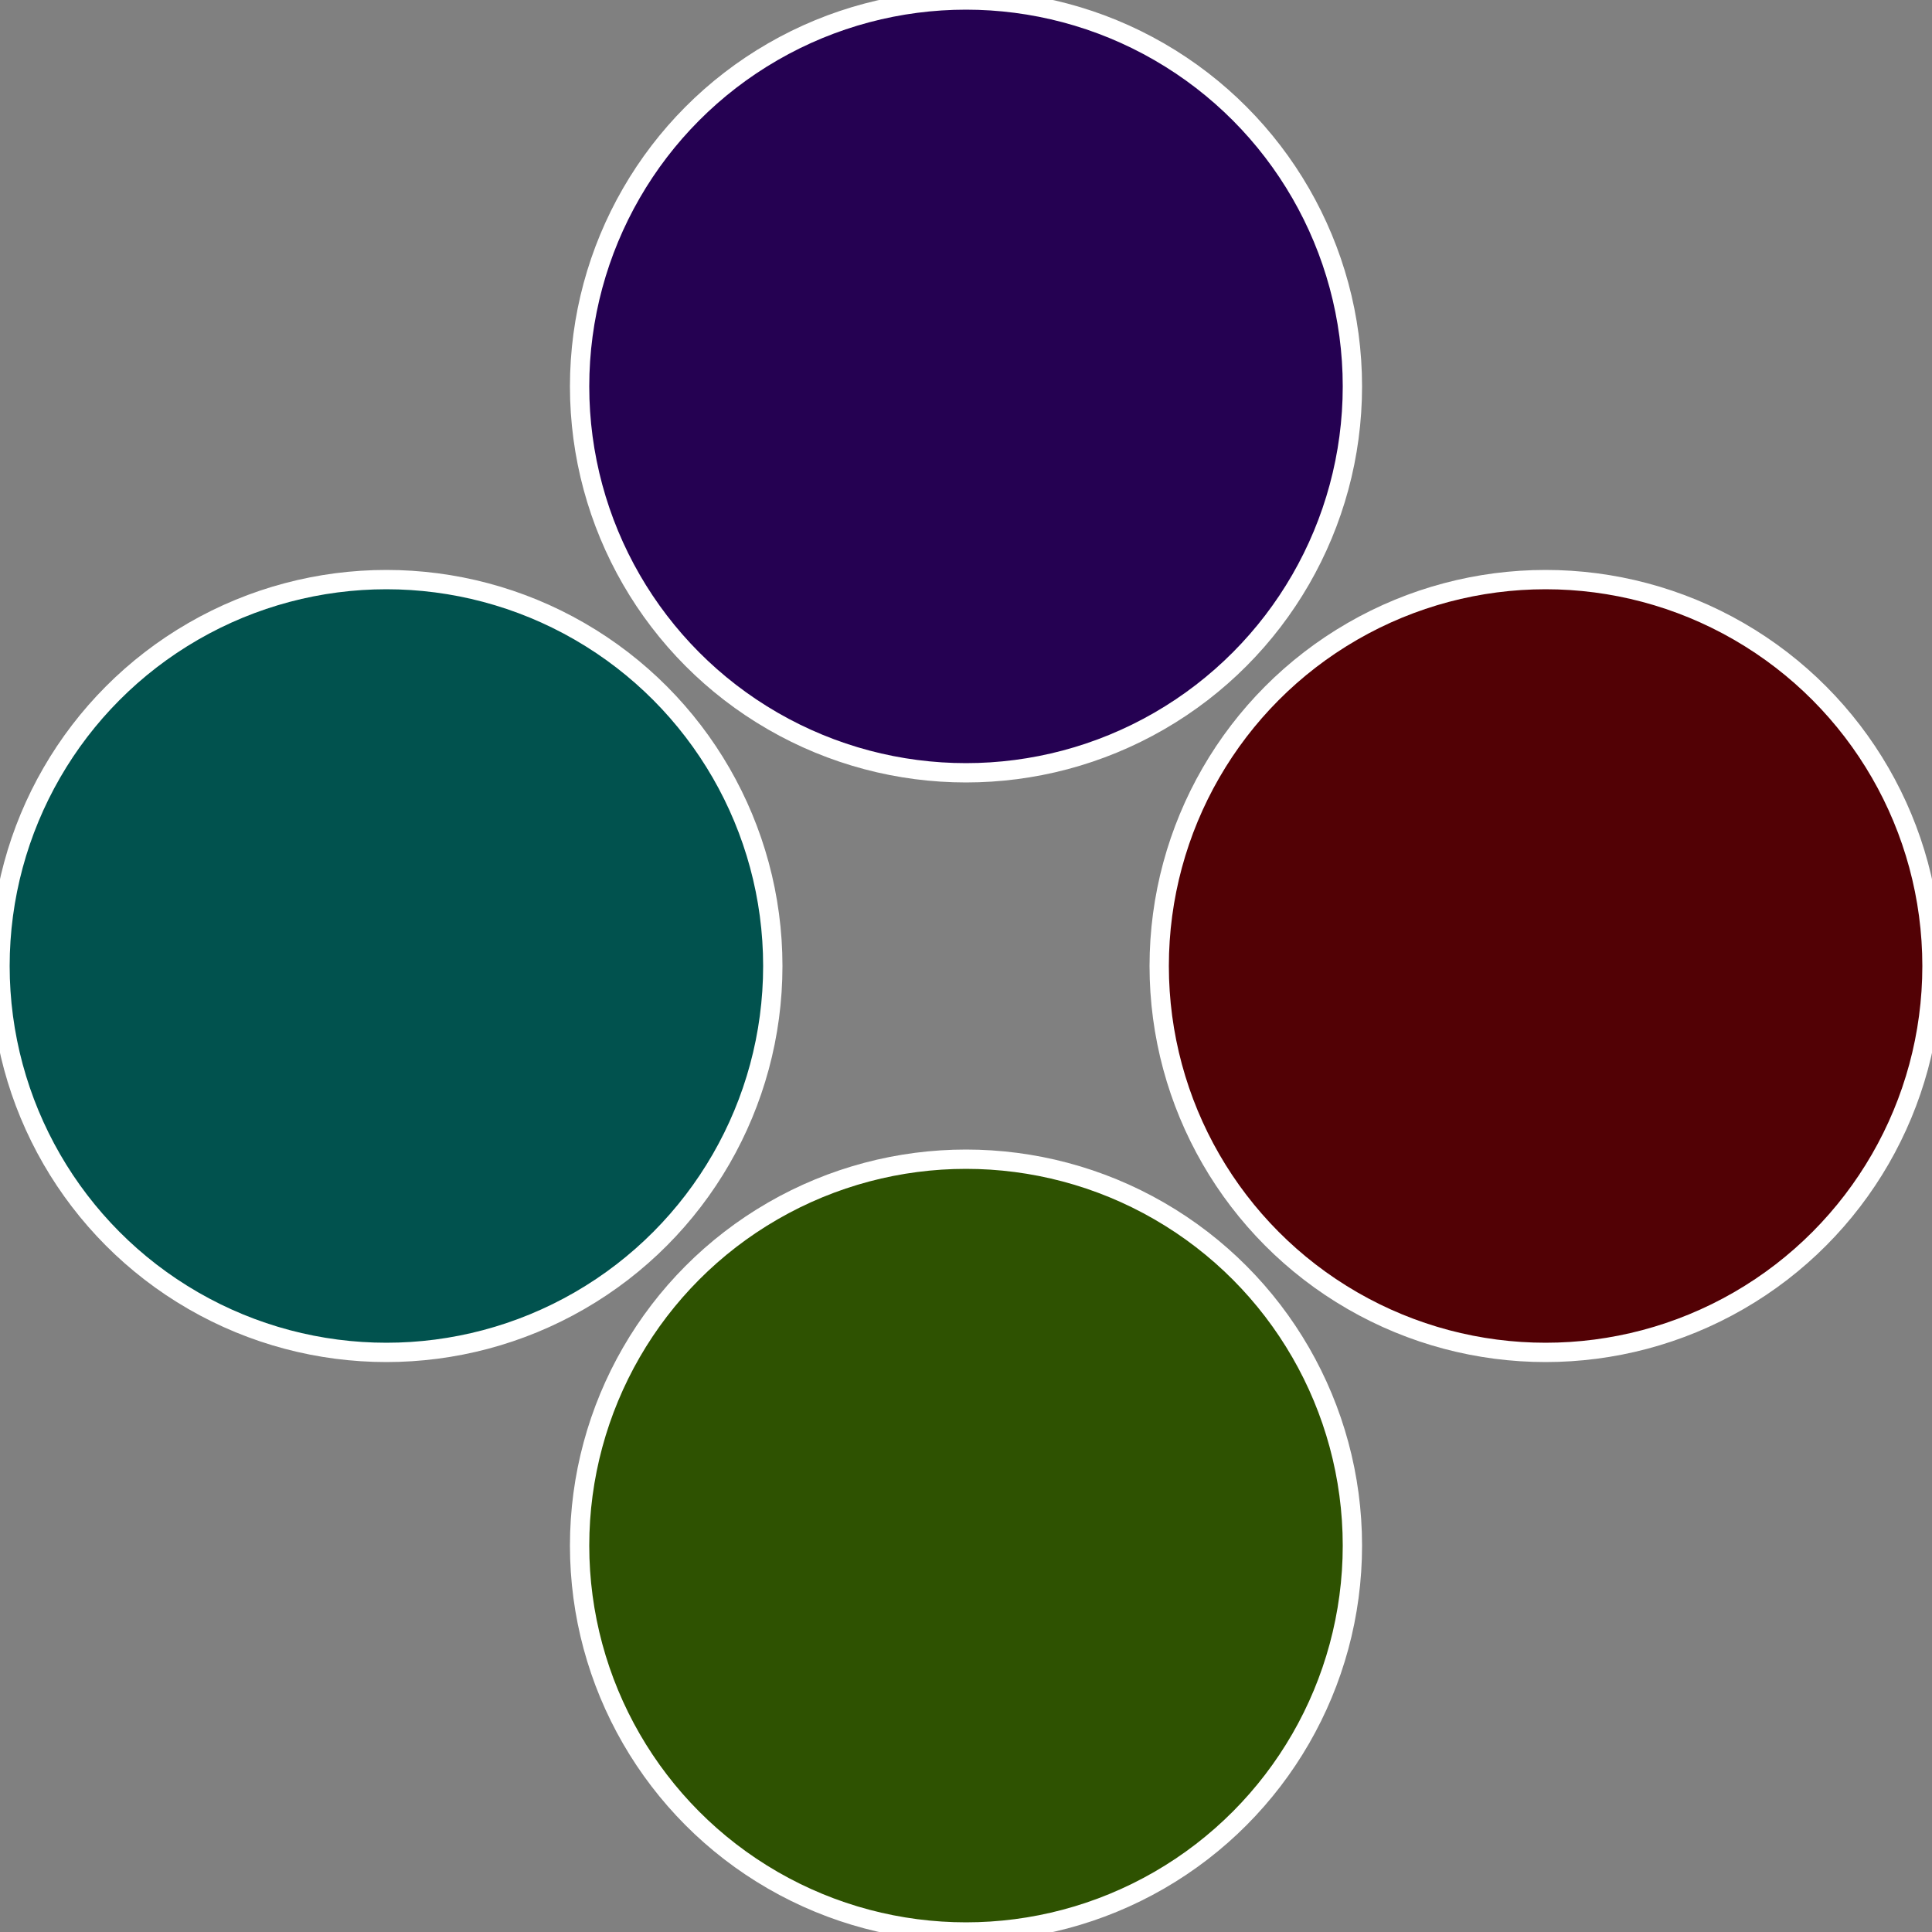
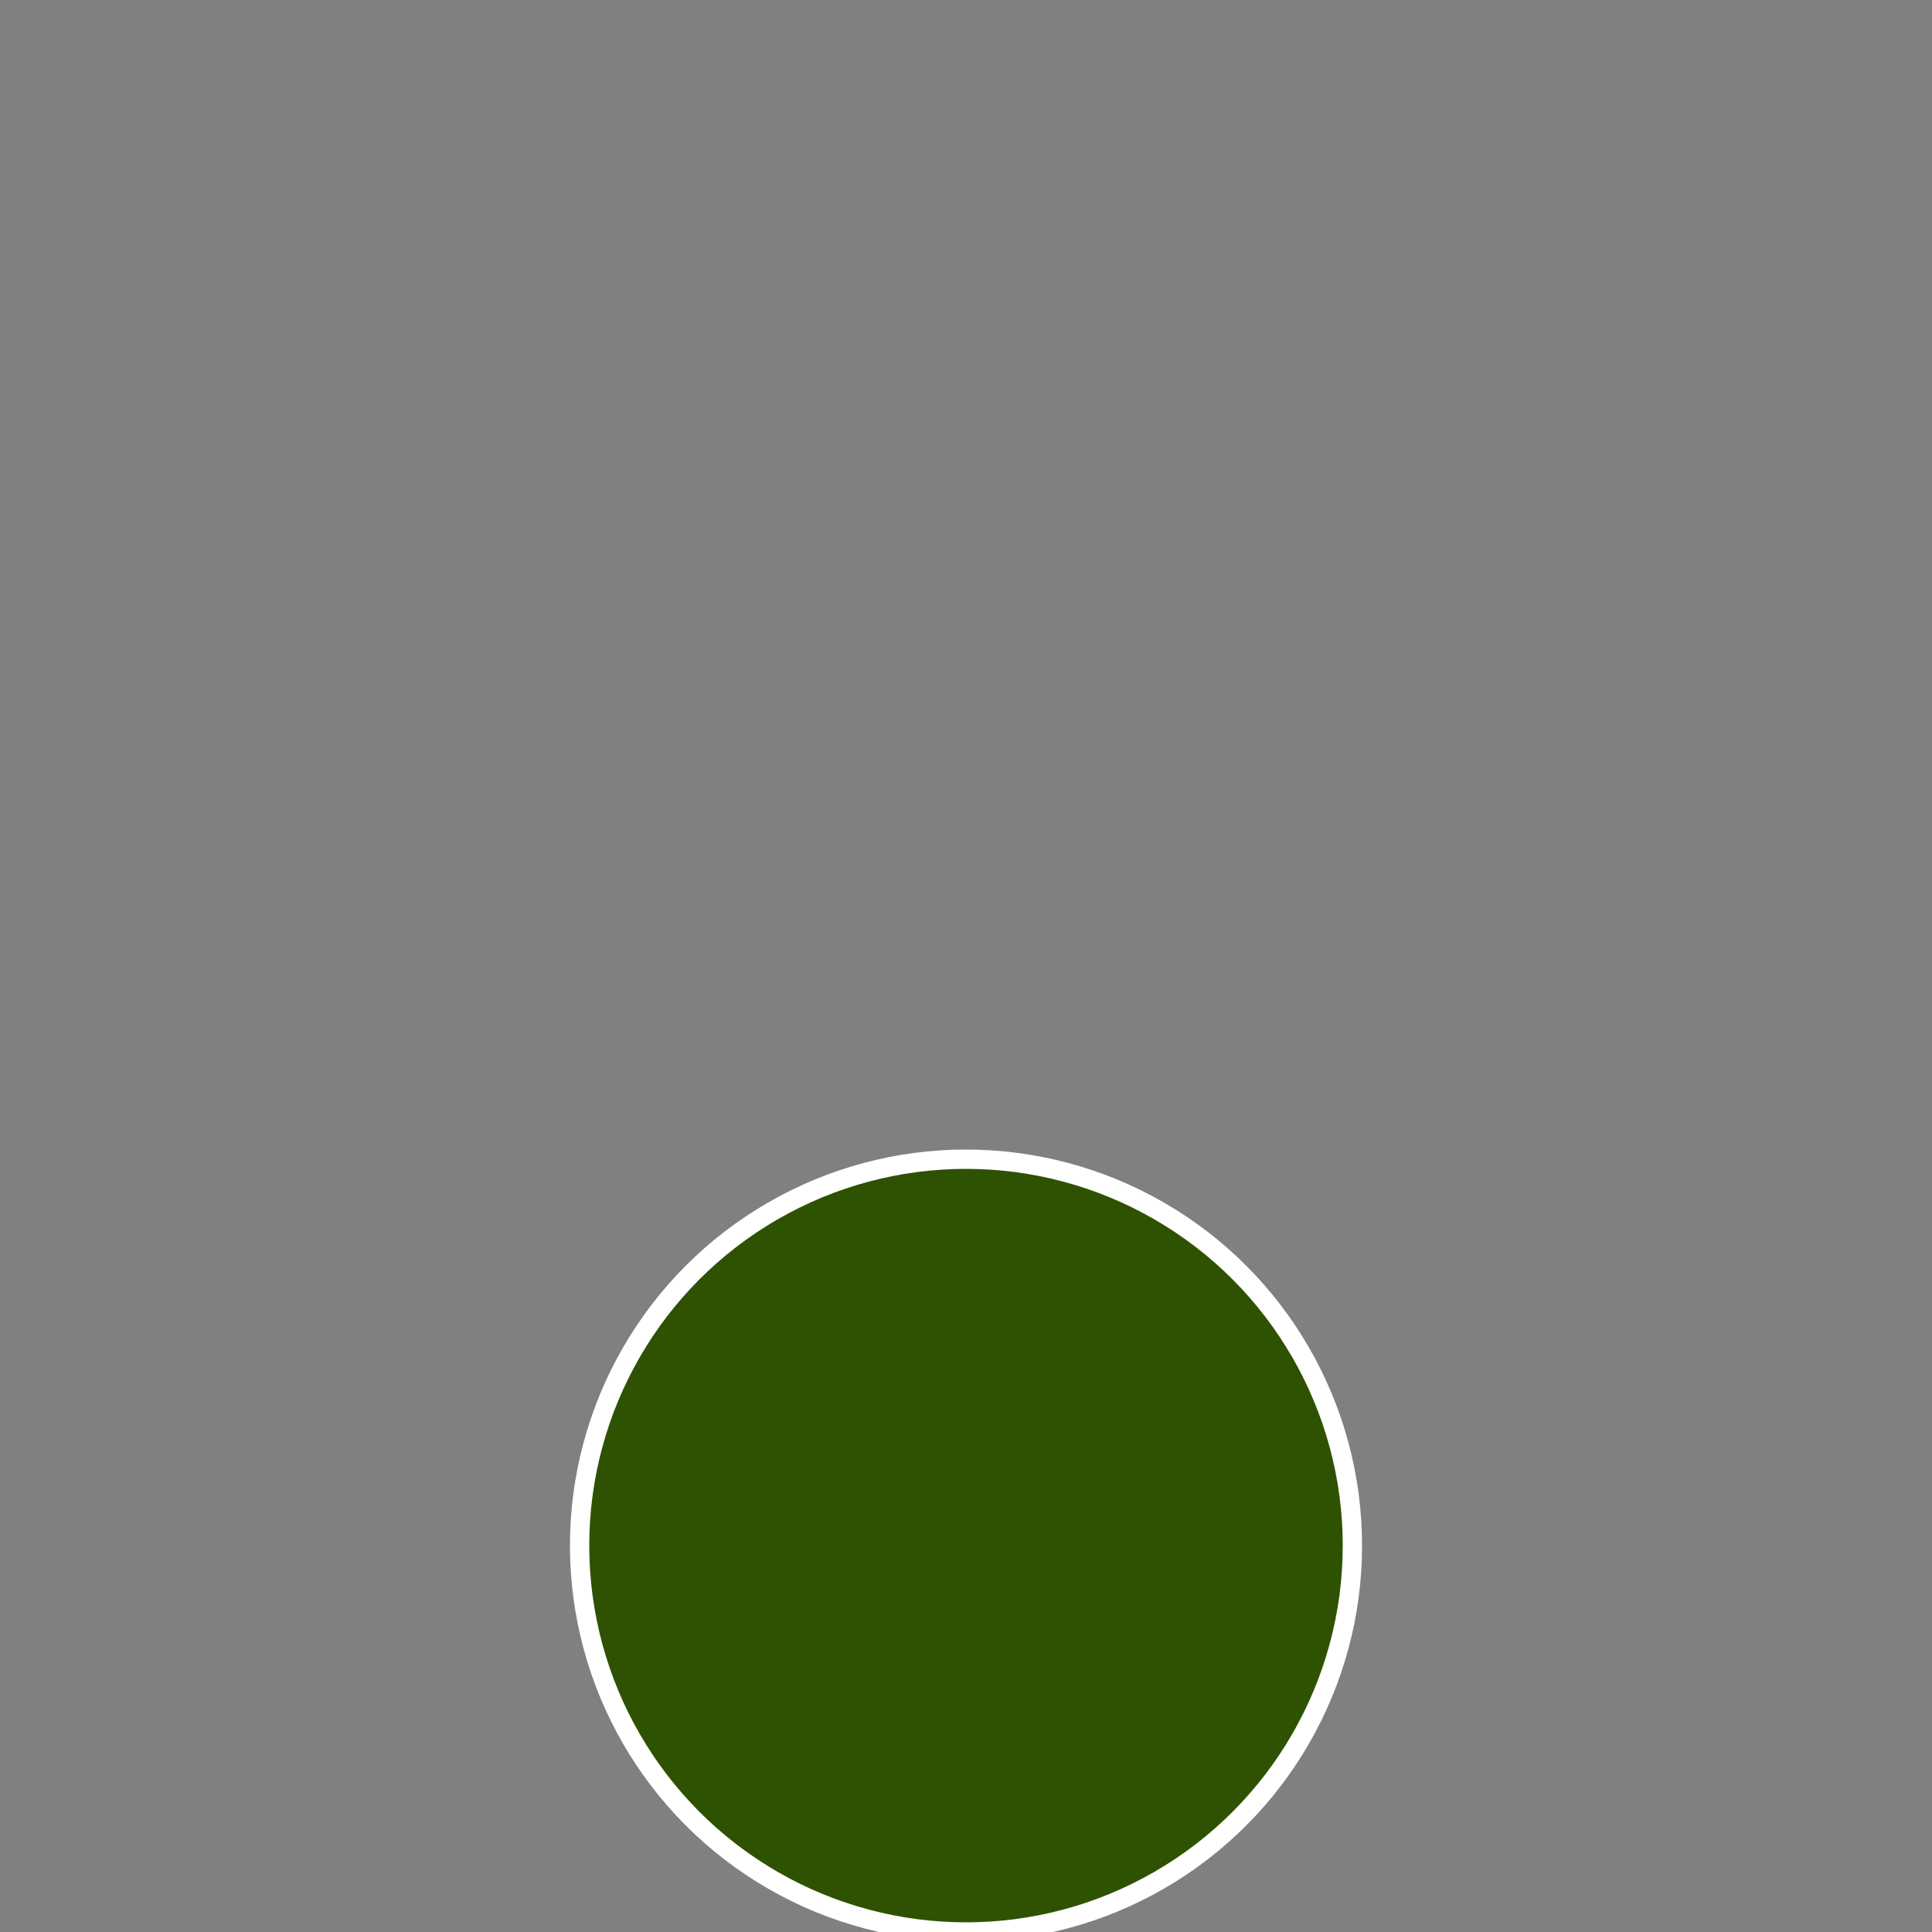
<svg xmlns="http://www.w3.org/2000/svg" width="500" height="500" viewBox="-1 -1 2 2">
  <rect x="-1" y="-1" width="2" height="2" fill="#808080" stroke="none" />
-   <circle cx="0.6" cy="0" r="0.4" fill="#520105" stroke="#fff" stroke-width="1%" />
  <circle cx="3.6739403974421E-17" cy="0.6" r="0.4" fill="#2e5201" stroke="#fff" stroke-width="1%" />
-   <circle cx="-0.6" cy="7.3478807948841E-17" r="0.4" fill="#01524e" stroke="#fff" stroke-width="1%" />
-   <circle cx="-1.1021821192326E-16" cy="-0.6" r="0.4" fill="#250152" stroke="#fff" stroke-width="1%" />
</svg>